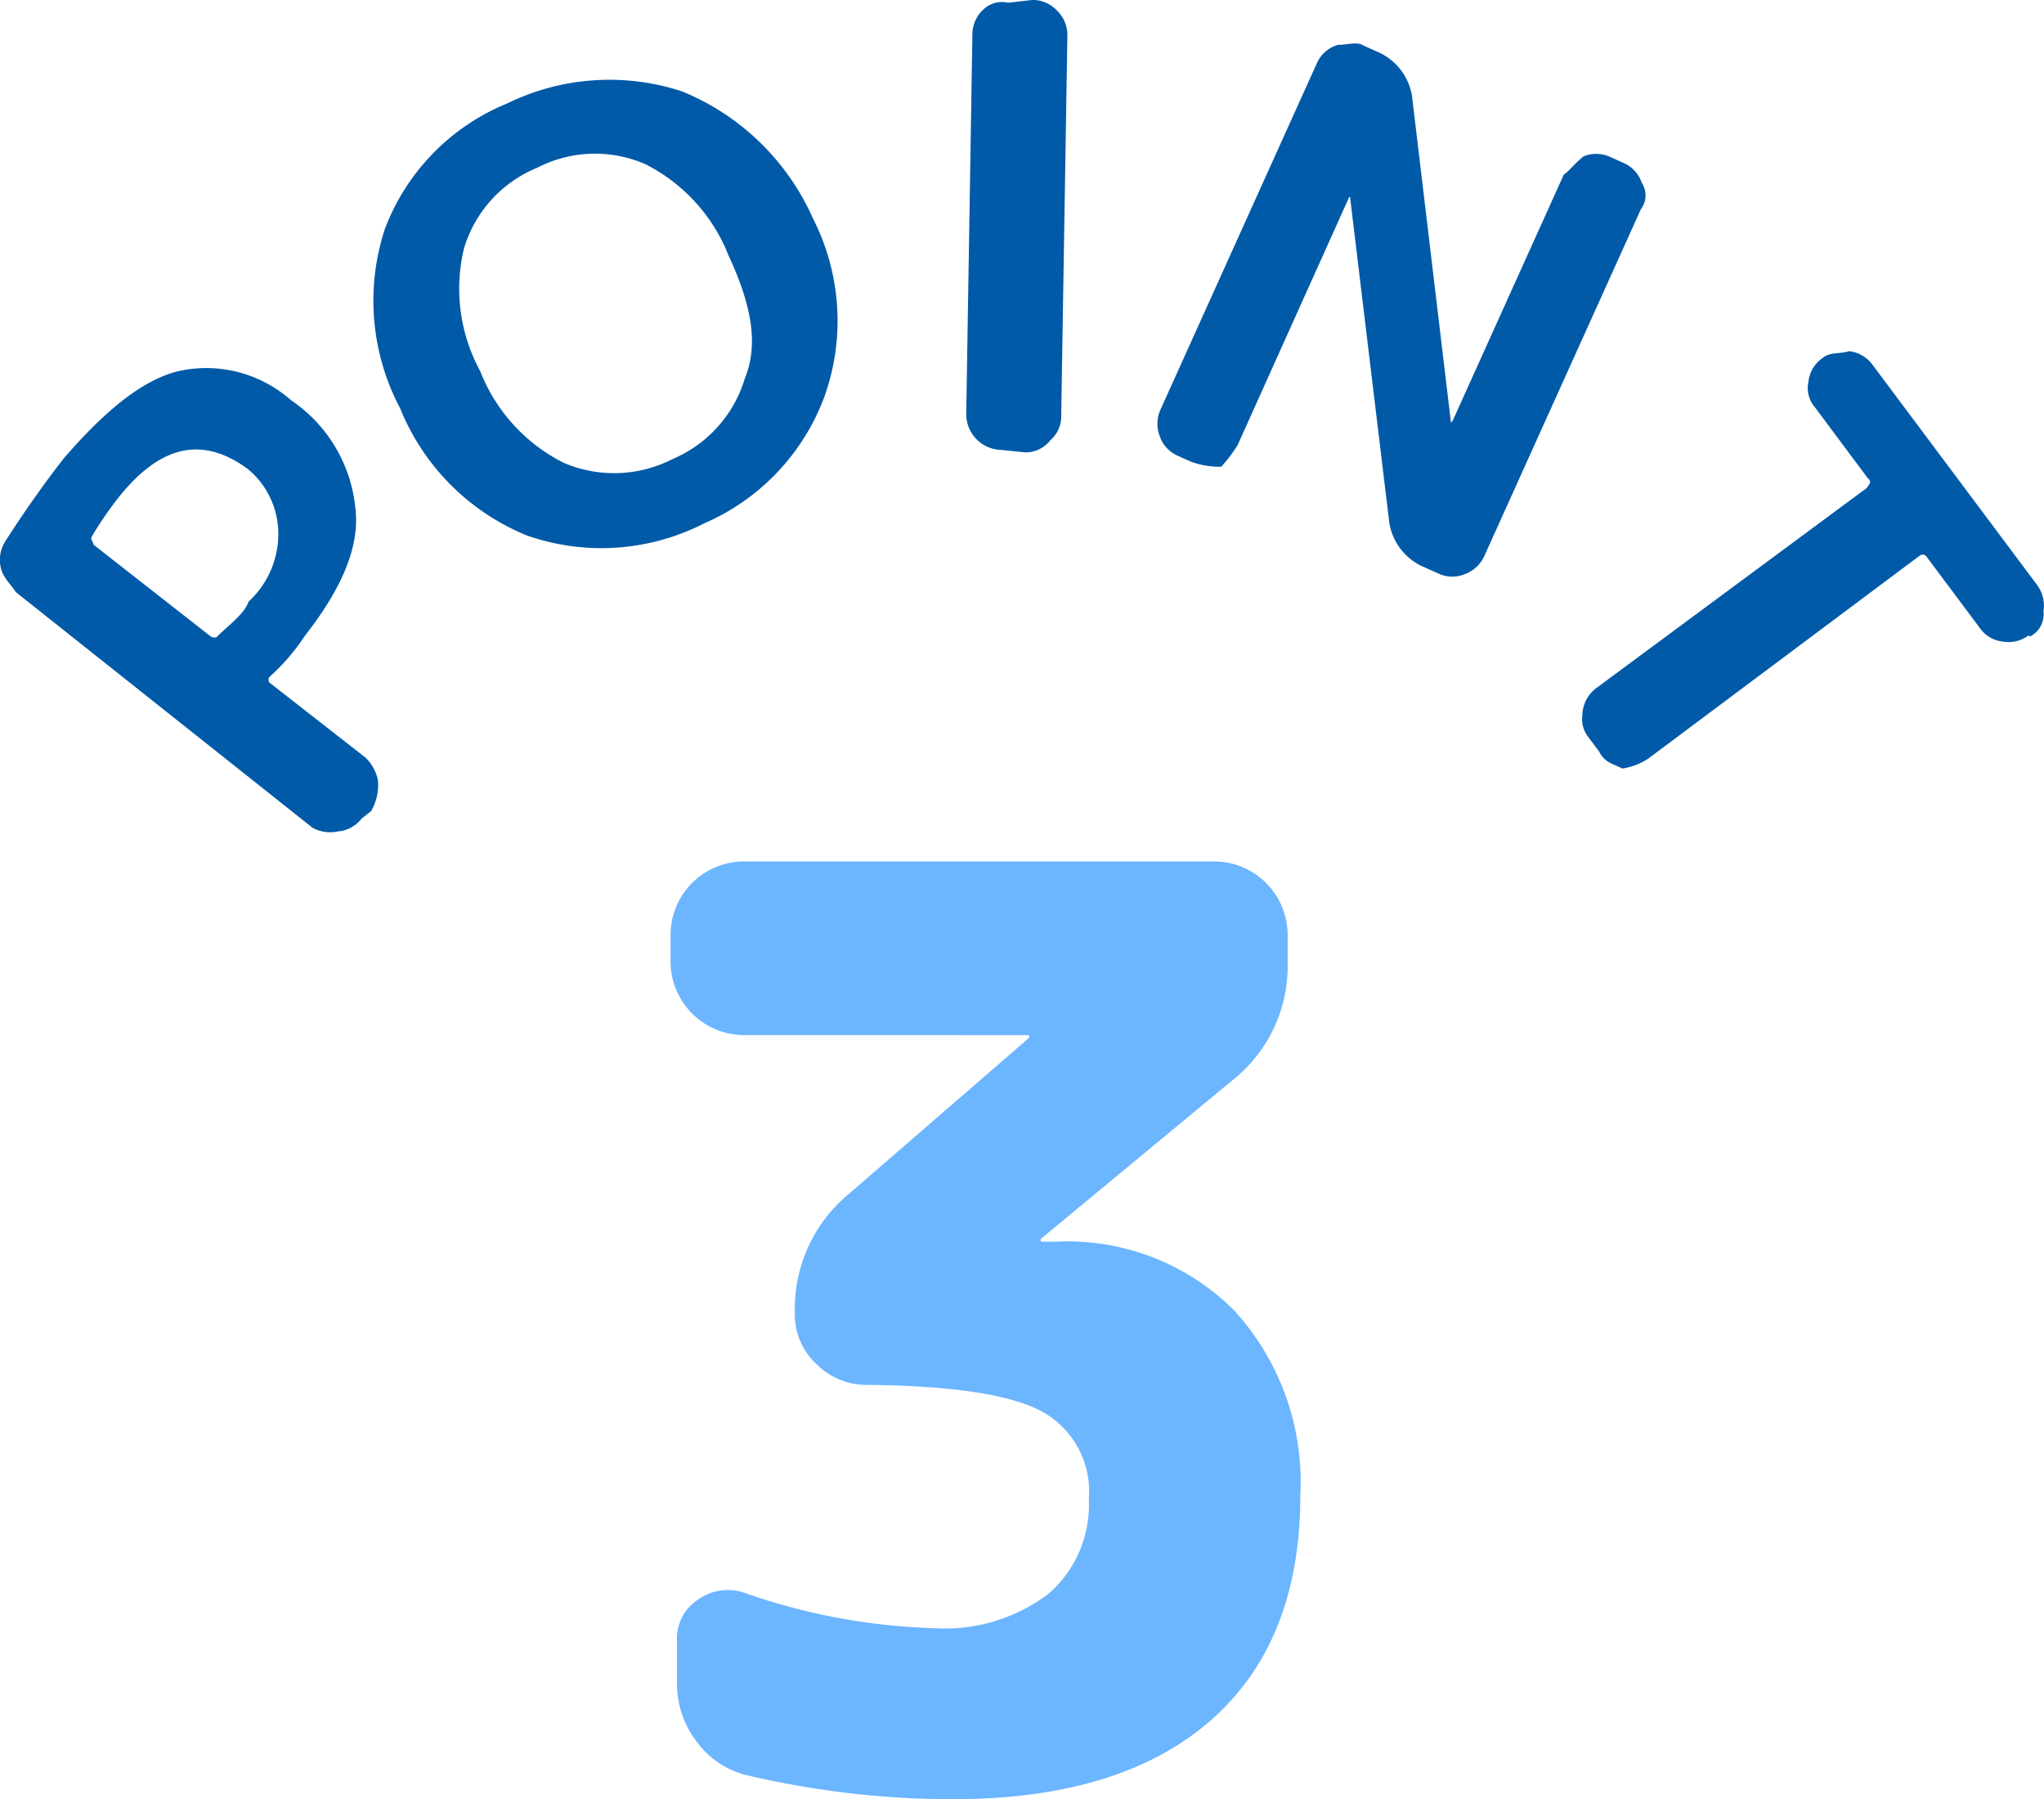
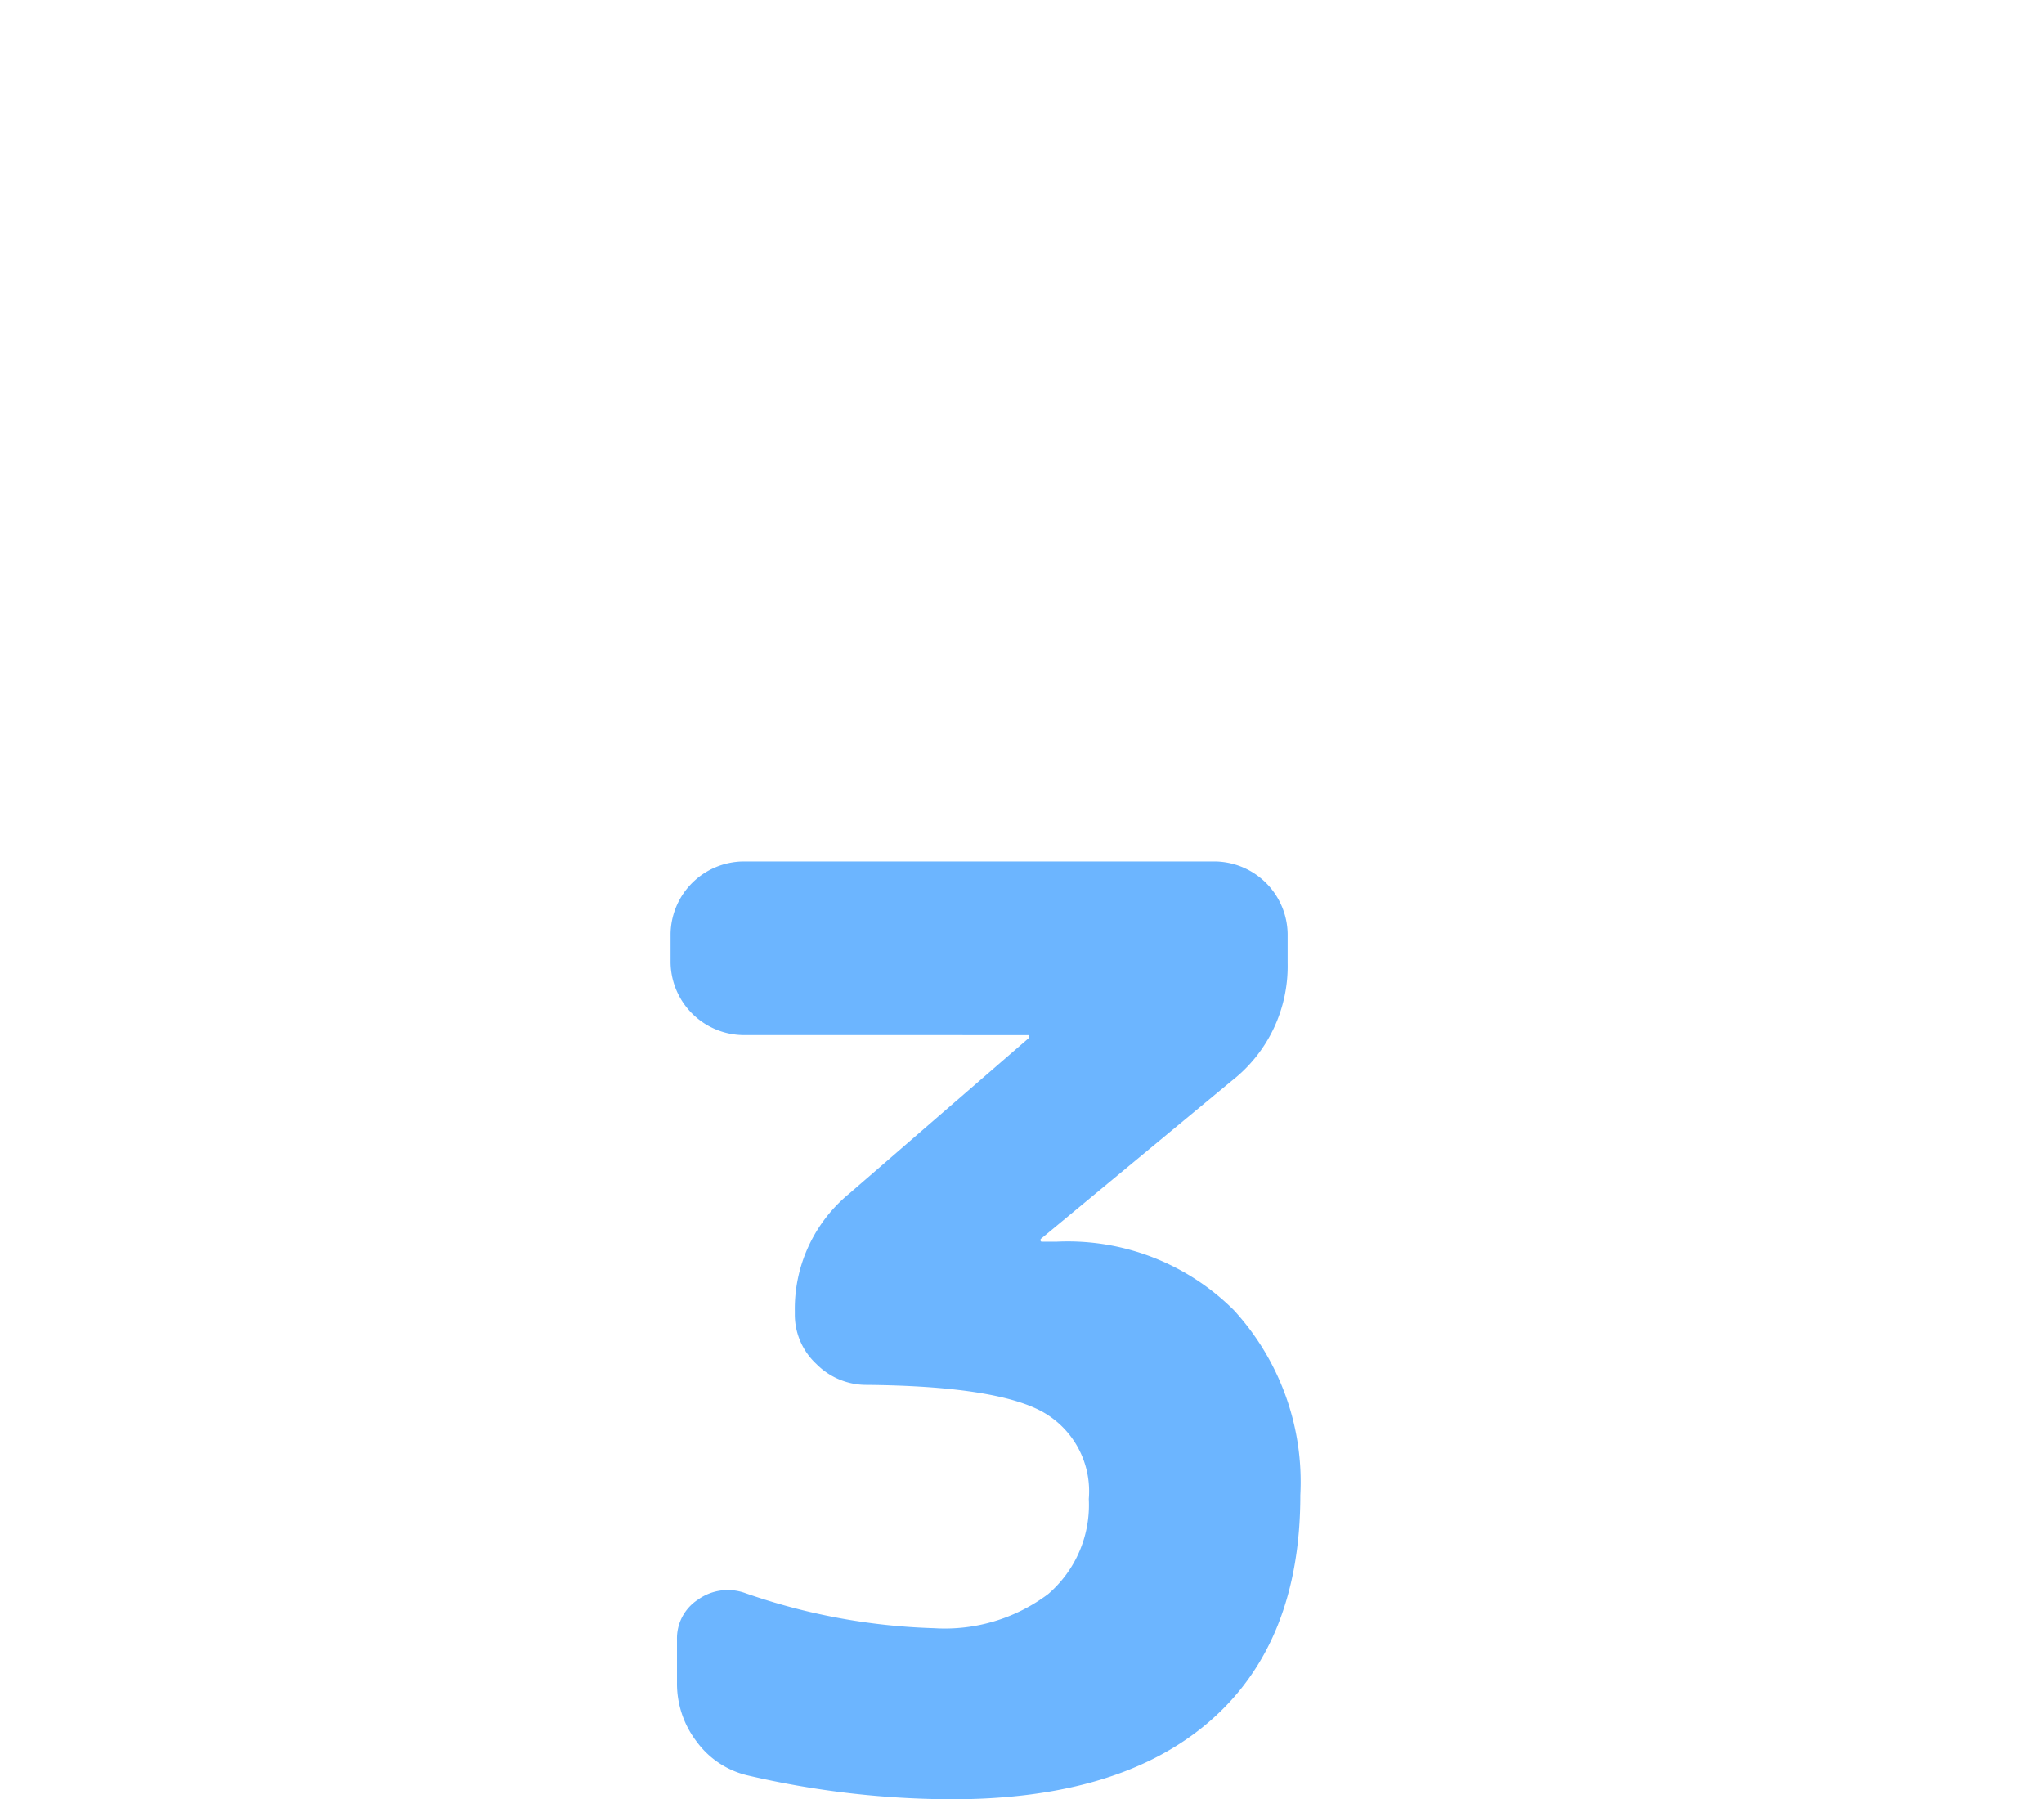
<svg xmlns="http://www.w3.org/2000/svg" width="82.267" height="72.406" viewBox="0 0 82.267 72.406">
  <g transform="translate(-138.761 0)">
-     <path d="M82.992,24.72a1.007,1.007,0,0,1-.543,1.023l-.06-.046a1.318,1.318,0,0,1-1.038.249,1.291,1.291,0,0,1-.923-.55l-2.141-2.864q-.119-.159-.3-.025l-10.9,8.147a2.567,2.567,0,0,1-1.048.4c-.394-.2-.7-.232-.933-.685l-.416-.557a1.167,1.167,0,0,1-.257-.9,1.4,1.4,0,0,1,.543-1.081l10.9-8.063c.119-.173.214-.271.06-.377L73.8,16.527a1.188,1.188,0,0,1-.267-1.041,1.318,1.318,0,0,1,.533-.925l.06-.045c.3-.228.654-.137,1.048-.257a1.36,1.36,0,0,1,.933.543l6.631,8.869A1.406,1.406,0,0,1,82.992,24.72Zm-22.5-2.228a1.38,1.38,0,0,1-.782.737,1.319,1.319,0,0,1-1.068-.019l-.543-.245A2.339,2.339,0,0,1,56.643,21L55.087,8.093a.022.022,0,0,0-.012-.033.022.022,0,0,0-.033.012l-4.485,9.969a6.184,6.184,0,0,1-.658.869,3.375,3.375,0,0,1-1.214-.2l-.543-.245a1.318,1.318,0,0,1-.72-.788,1.38,1.38,0,0,1,.035-1.074L53.75,2.667a1.319,1.319,0,0,1,.857-.737c.29.017.757-.138.992.019l.543.245A2.345,2.345,0,0,1,57.6,4.189l1.556,13.038c-.007-.146,0-.135.012-.128a.022.022,0,0,0,.033-.012l4.485-9.934c.217-.141.421-.432.793-.732a1.359,1.359,0,0,1,1.079.024l.543.245a1.32,1.32,0,0,1,.72.788.93.93,0,0,1-.035,1.074ZM43.02,17.845a1.261,1.261,0,0,1-1,.488l-.993-.1A1.442,1.442,0,0,1,39.635,16.8L39.883,1.5a1.358,1.358,0,0,1,.438-.986,1.086,1.086,0,0,1,1-.277l.993-.113A1.359,1.359,0,0,1,43.3.566a1.36,1.36,0,0,1,.406,1l-.248,15.293A1.26,1.26,0,0,1,43.02,17.845ZM29.09,21.188a9.074,9.074,0,0,1-7.142.487,9.28,9.28,0,0,1-5.1-5.122,9.247,9.247,0,0,1-.615-7.2,8.813,8.813,0,0,1,4.92-5.059A9.363,9.363,0,0,1,28.2,3.807a9.821,9.821,0,0,1,5.27,5.121,9.056,9.056,0,0,1,.443,7.2A8.94,8.94,0,0,1,29.09,21.188Zm.983-10.766a6.982,6.982,0,0,0-3.352-3.687,5.076,5.076,0,0,0-4.365.149,5.077,5.077,0,0,0-2.934,3.235,6.938,6.938,0,0,0,.649,4.941,6.98,6.98,0,0,0,3.351,3.687,5.154,5.154,0,0,0,4.4-.149,5.112,5.112,0,0,0,2.9-3.235C31.32,13.916,30.93,12.269,30.074,10.422ZM15.438,30.6a1.728,1.728,0,0,1,.522.944,2.1,2.1,0,0,1-.28,1.227l-.382.3a1.318,1.318,0,0,1-.937.512,1.486,1.486,0,0,1-1.035-.143L1.378,23.952c-.139-.245-.511-.568-.6-.971a1.409,1.409,0,0,1,.2-1.1q1.144-1.784,2.353-3.33c1.53-1.76,3.065-3.119,4.606-3.49a5.143,5.143,0,0,1,4.521,1.172,5.928,5.928,0,0,1,2.587,4.309c.207,1.6-.582,3.323-2.03,5.174a8.366,8.366,0,0,1-1.409,1.64.176.176,0,0,0,.034.279Zm-3.5-9.213A3.359,3.359,0,0,0,10.717,19c-1.843-1.356-3.557-.952-5.25,1.212a14.156,14.156,0,0,0-1.034,1.524c-.055.125.091.228.073.309l4.713,3.687c.091.071.264.065.3-.019.453-.444,1.076-.9,1.23-1.371A3.719,3.719,0,0,0,11.942,21.387Z" transform="translate(138.015 -0.128)" fill="#005aa8" fill-rule="evenodd" />
    <path d="M8175.919,15644.663a2.962,2.962,0,0,1-2.907-2.907v-1.173a2.962,2.962,0,0,1,2.907-2.907h19.022a2.962,2.962,0,0,1,2.907,2.907v1.173a5.846,5.846,0,0,1-2.244,4.743l-7.7,6.375v.051a.046.046,0,0,0,.051.052h.612a9.47,9.47,0,0,1,7.115,2.754,10.227,10.227,0,0,1,2.677,7.445q0,5.917-3.621,9.078t-10.4,3.162a36.541,36.541,0,0,1-8.262-.969,3.545,3.545,0,0,1-2.015-1.352,3.831,3.831,0,0,1-.791-2.371v-1.734a1.856,1.856,0,0,1,.842-1.606,2.063,2.063,0,0,1,1.861-.28,25.23,25.23,0,0,0,7.65,1.428,6.916,6.916,0,0,0,4.59-1.377,4.734,4.734,0,0,0,1.632-3.825,3.662,3.662,0,0,0-1.887-3.519q-1.887-1.021-7.038-1.071a2.83,2.83,0,0,1-2.04-.842,2.708,2.708,0,0,1-.867-2.015v-.1a6,6,0,0,1,2.193-4.743l7.242-6.272v-.052a.045.045,0,0,0-.051-.051Z" transform="translate(-8007.262 -15603.01)" fill="#6cb5ff" />
  </g>
</svg>